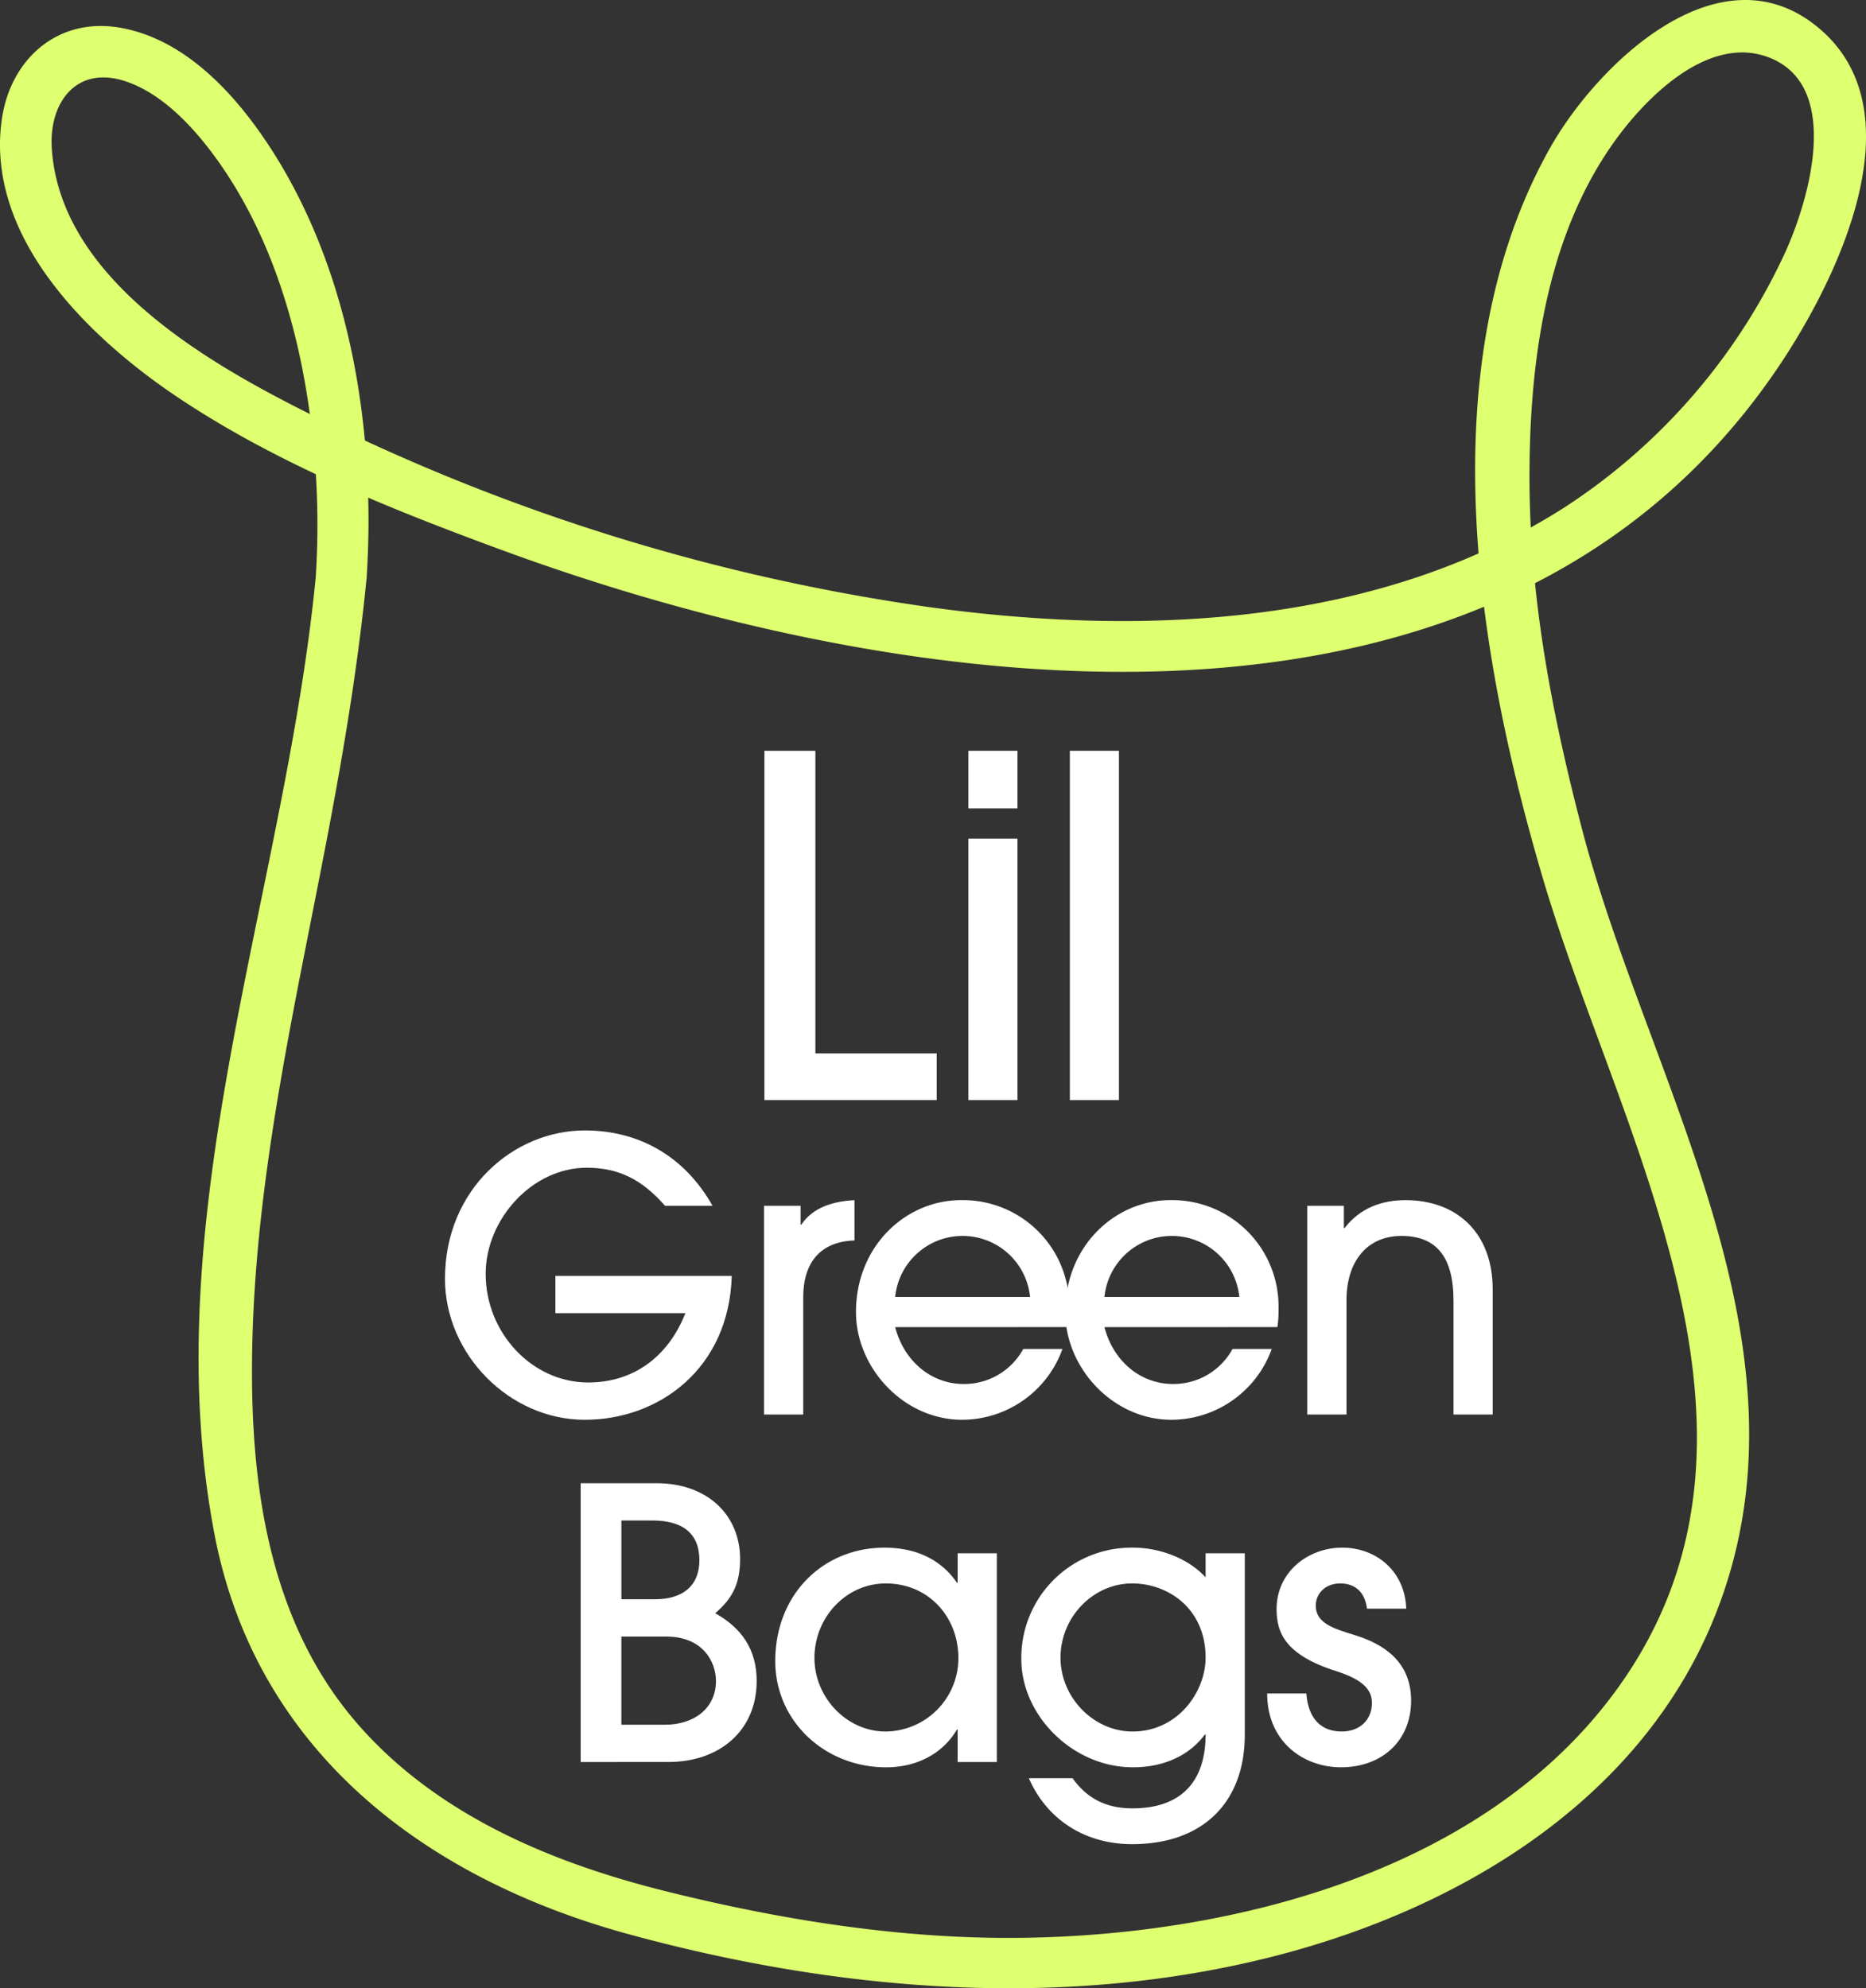
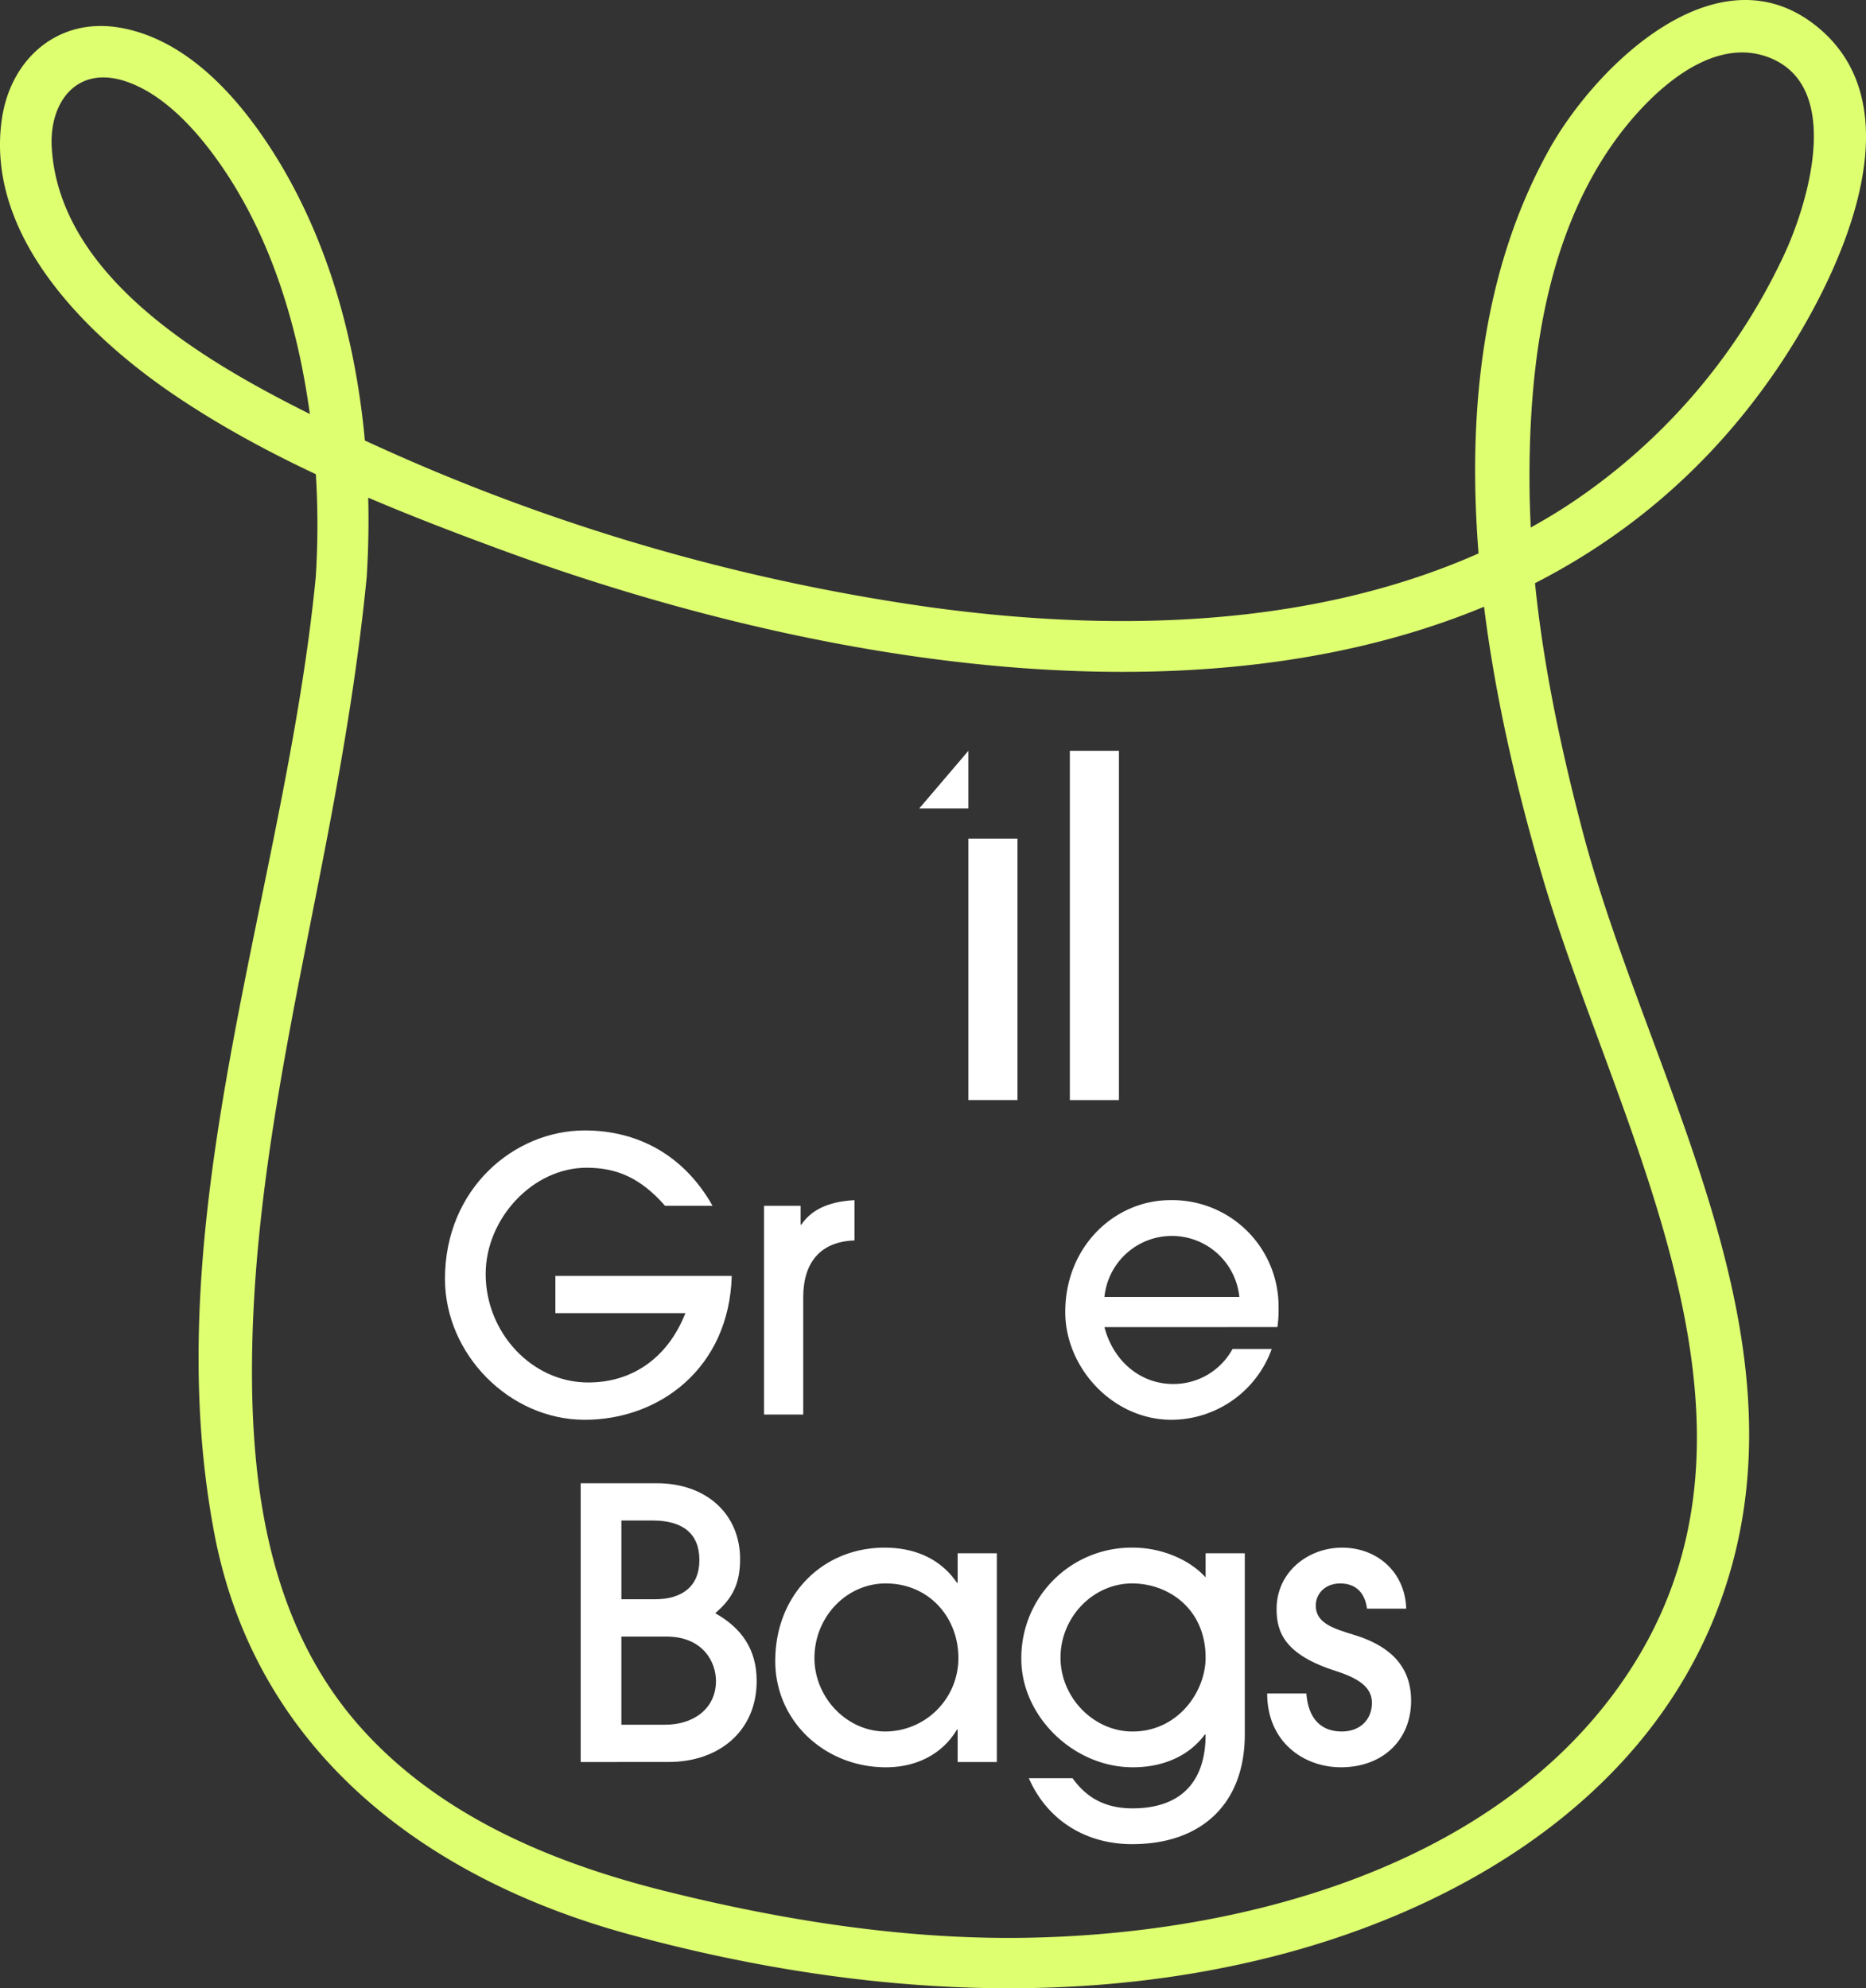
<svg xmlns="http://www.w3.org/2000/svg" id="Group_3798" data-name="Group 3798" width="407.781" height="434.588" viewBox="0 0 407.781 434.588">
  <rect x="0" y="0" width="407.781" height="434.588" fill="#333333" stroke="none" />
  <defs>
    <clipPath id="clip-path">
      <rect id="Rectangle_1342" data-name="Rectangle 1342" width="407.781" height="434.588" fill="none" />
    </clipPath>
  </defs>
-   <path id="Path_5681" data-name="Path 5681" d="M151.944,225.623V149.273h11.141V215.41H189.6v10.214Z" transform="translate(15.104 14.839)" fill="#fff" />
-   <path id="Path_5682" data-name="Path 5682" d="M192.486,149.273h10.73v12.588h-10.73Zm0,19.191h10.73v57.159h-10.73Z" transform="translate(19.135 14.839)" fill="#fff" />
+   <path id="Path_5682" data-name="Path 5682" d="M192.486,149.273v12.588h-10.73Zm0,19.191h10.73v57.159h-10.73Z" transform="translate(19.135 14.839)" fill="#fff" />
  <rect id="Rectangle_1341" data-name="Rectangle 1341" width="10.73" height="76.351" transform="translate(233.796 164.112)" fill="#fff" />
  <g id="Group_3799" data-name="Group 3799">
    <g id="Group_3798-2" data-name="Group 3798" clip-path="url(#clip-path)">
      <path id="Path_5683" data-name="Path 5683" d="M112.578,264.687v-8.153h38.541c-.577,20.259-15.894,31.458-32.117,31.458-16.471,0-30.553-14.33-30.553-30.8,0-19.765,15.152-32.447,30.553-32.447,11.693,0,21.74,5.517,27.916,16.469H136.541c-5.188-5.928-10.376-8.317-17.129-8.317-11.858,0-22.07,11.2-22.07,23.223,0,12.848,10.128,23.718,22.4,23.718,9.634,0,17.375-5.353,21.246-15.152Z" transform="translate(8.793 22.342)" fill="#fff" />
      <path id="Path_5684" data-name="Path 5684" d="M151.869,285.462V239.839h7.988v4.117h.165c2.058-3.046,5.6-5.023,11.612-5.352v8.812c-7.412.246-11.2,4.776-11.2,12.434v25.612Z" transform="translate(15.097 23.719)" fill="#fff" />
-       <path id="Path_5685" data-name="Path 5685" d="M178.708,266.356c1.975,7.576,7.987,12.435,14.987,12.435a14.7,14.7,0,0,0,13.011-7.66h8.564a23.377,23.377,0,0,1-21.9,15.483c-12.848,0-23.224-11.365-23.224-23.553,0-14.412,10.87-24.459,22.977-24.459a23.238,23.238,0,0,1,23.634,23.47,25.855,25.855,0,0,1-.247,4.282Zm29.481-6.589a14.814,14.814,0,0,0-29.481,0Z" transform="translate(16.914 23.719)" fill="#fff" />
      <path id="Path_5686" data-name="Path 5686" d="M220.305,266.356c1.975,7.576,7.987,12.435,14.987,12.435a14.7,14.7,0,0,0,13.012-7.66h8.564a23.378,23.378,0,0,1-21.9,15.483c-12.848,0-23.224-11.365-23.224-23.553,0-14.412,10.87-24.459,22.977-24.459a23.238,23.238,0,0,1,23.634,23.47,25.853,25.853,0,0,1-.247,4.282Zm29.481-6.589a14.814,14.814,0,0,0-29.481,0Z" transform="translate(21.049 23.719)" fill="#fff" />
-       <path id="Path_5687" data-name="Path 5687" d="M291.806,285.462V260.591c0-9.635-3.787-14.165-11.365-14.165-7.494,0-12.022,5.519-12.022,14.083v24.952h-8.565V239.839h7.988V244.7h.165c3.376-4.366,8.07-6.094,13.34-6.094,10.952,0,19.023,6.917,19.023,19.517v27.341Z" transform="translate(25.832 23.719)" fill="#fff" />
      <path id="Path_5688" data-name="Path 5688" d="M115.425,355.824v-60.94h16.552c11.2,0,18.282,7,18.282,16.553,0,5.189-1.482,8.483-5.434,11.859,5.847,3.293,9.058,7.988,9.058,14.823,0,10.87-8.153,17.7-19.269,17.7Zm16.223-35.576c6.012,0,9.717-2.88,9.717-8.564,0-5.848-3.705-8.648-10.211-8.648h-6.834v17.212Zm2.223,27.423c6.341,0,11.117-3.624,11.117-9.552,0-4.117-2.8-9.718-10.87-9.718h-9.8v19.269Z" transform="translate(11.474 29.314)" fill="#fff" />
      <path id="Path_5689" data-name="Path 5689" d="M193.958,354.552v-7.082h-.165c-3.212,5.435-8.977,8.236-15.483,8.236-13.34,0-24.21-10.048-24.21-23.223,0-14.577,10.458-24.788,23.881-24.788,6.671,0,12.269,2.47,15.812,7.658h.165v-6.424h8.564v45.623Zm.164-22.729c0-8.894-6.423-16.305-15.893-16.305-8.564,0-15.564,7.329-15.564,16.305,0,8.564,7,16.058,15.564,16.058a16.043,16.043,0,0,0,15.893-16.058" transform="translate(15.319 30.587)" fill="#fff" />
      <path id="Path_5690" data-name="Path 5690" d="M243.116,348.539c-3.541,4.776-9.224,7.165-15.729,7.165-13.094,0-24.376-11.282-24.376-23.635a24.083,24.083,0,0,1,24.459-24.376c5.929,0,12.188,2.47,15.812,6.505v-5.271h8.564v39.612c0,14.823-9.14,23.964-24.623,23.964-10.459,0-18.693-5.517-22.564-14.411h9.553c3.211,4.53,7.494,6.588,13.094,6.588,10.458,0,15.977-5.682,15.977-16.14Zm.165-16.8c0-10.7-8.153-16.223-16.059-16.223-8.482,0-15.647,7.329-15.647,16.223,0,8.729,7.247,16.142,15.729,16.142,9.964,0,15.977-8.729,15.977-16.142" transform="translate(20.181 30.587)" fill="#fff" />
      <path id="Path_5691" data-name="Path 5691" d="M273.7,321.034c-.411-3.294-2.305-5.518-5.847-5.518-3.294,0-5.353,2.224-5.353,4.858,0,3.871,3.953,5.024,8.482,6.424,6.424,1.977,12.354,5.848,12.354,14.329,0,8.813-6.424,14.577-15.318,14.577-8.235,0-16.141-5.6-16.141-16.14h8.564c.412,5.517,3.212,8.317,7.741,8.317,3.953,0,6.59-2.553,6.59-6.258,0-3.13-2.389-5.189-7.742-6.917-11.2-3.542-13.094-8.4-13.094-13.589,0-8.071,6.835-13.424,14.33-13.424,7.576,0,13.751,5.271,14,13.341Z" transform="translate(25.038 30.587)" fill="#fff" />
      <path id="Path_5692" data-name="Path 5692" d="M68.992,126.234C62.263,194.962,33.61,265.625,46.845,335.215c9.027,47.467,46.01,75.428,90.711,87.606,45.706,12.452,94.888,16.576,141.127,4.7,40.563-10.42,80.2-34.221,96.221-74.668,23.2-58.558-14.721-116.215-29.206-171.727-6.607-25.329-11.468-50.67-11.456-76.965.011-24.672,3.517-51.479,17.873-72.257,6.964-10.077,21.106-24.7,34.67-19.261,16.1,6.454,8.261,32.171,2.908,43.452A132.583,132.583,0,0,1,342,110.838c-40.729,26.1-92.251,28.29-138.886,21.868A439.793,439.793,0,0,1,63.642,88.427c-21.434-11.039-50.582-28.964-52.325-56-.64-9.92,5.284-18.1,15.882-14.731,8.23,2.615,15.21,10.227,20.125,17.047C56.889,48.016,62.645,63.76,65.892,79.7a178.306,178.306,0,0,1,3.1,46.538c-.455,7.155,10.681,7.127,11.134,0,2.014-31.663-3.353-66.373-20.721-93.427C51.811,20.979,40.663,8.508,26.12,6.035,12.6,3.735,2.238,12.921.381,26.182-3.23,51.966,19.527,73.91,38.846,86.846c21.537,14.419,46.48,24.423,70.719,33.344,88.428,32.539,217.476,50.847,278.877-39.7C401.117,61.8,419.906,24.217,397,5.75c-21.653-17.453-48.284,8.7-58.415,26.856-26.344,47.221-15.956,110.088-1.435,159.321,16.633,56.393,56.475,121.5,16.311,177.148-28.746,39.833-83.532,53.9-130.2,54.492-26.1.331-52.681-3.918-77.955-10.234-24.664-6.163-49.284-16.438-66.522-35.793-19.041-21.379-23.7-49.879-23.718-77.6-.025-39.924,9.258-79.062,16.658-118.069,3.5-18.44,6.574-36.949,8.4-55.637.7-7.126-10.441-7.078-11.134,0" transform="translate(0 0)" fill="#deff70" />
    </g>
  </g>
</svg>